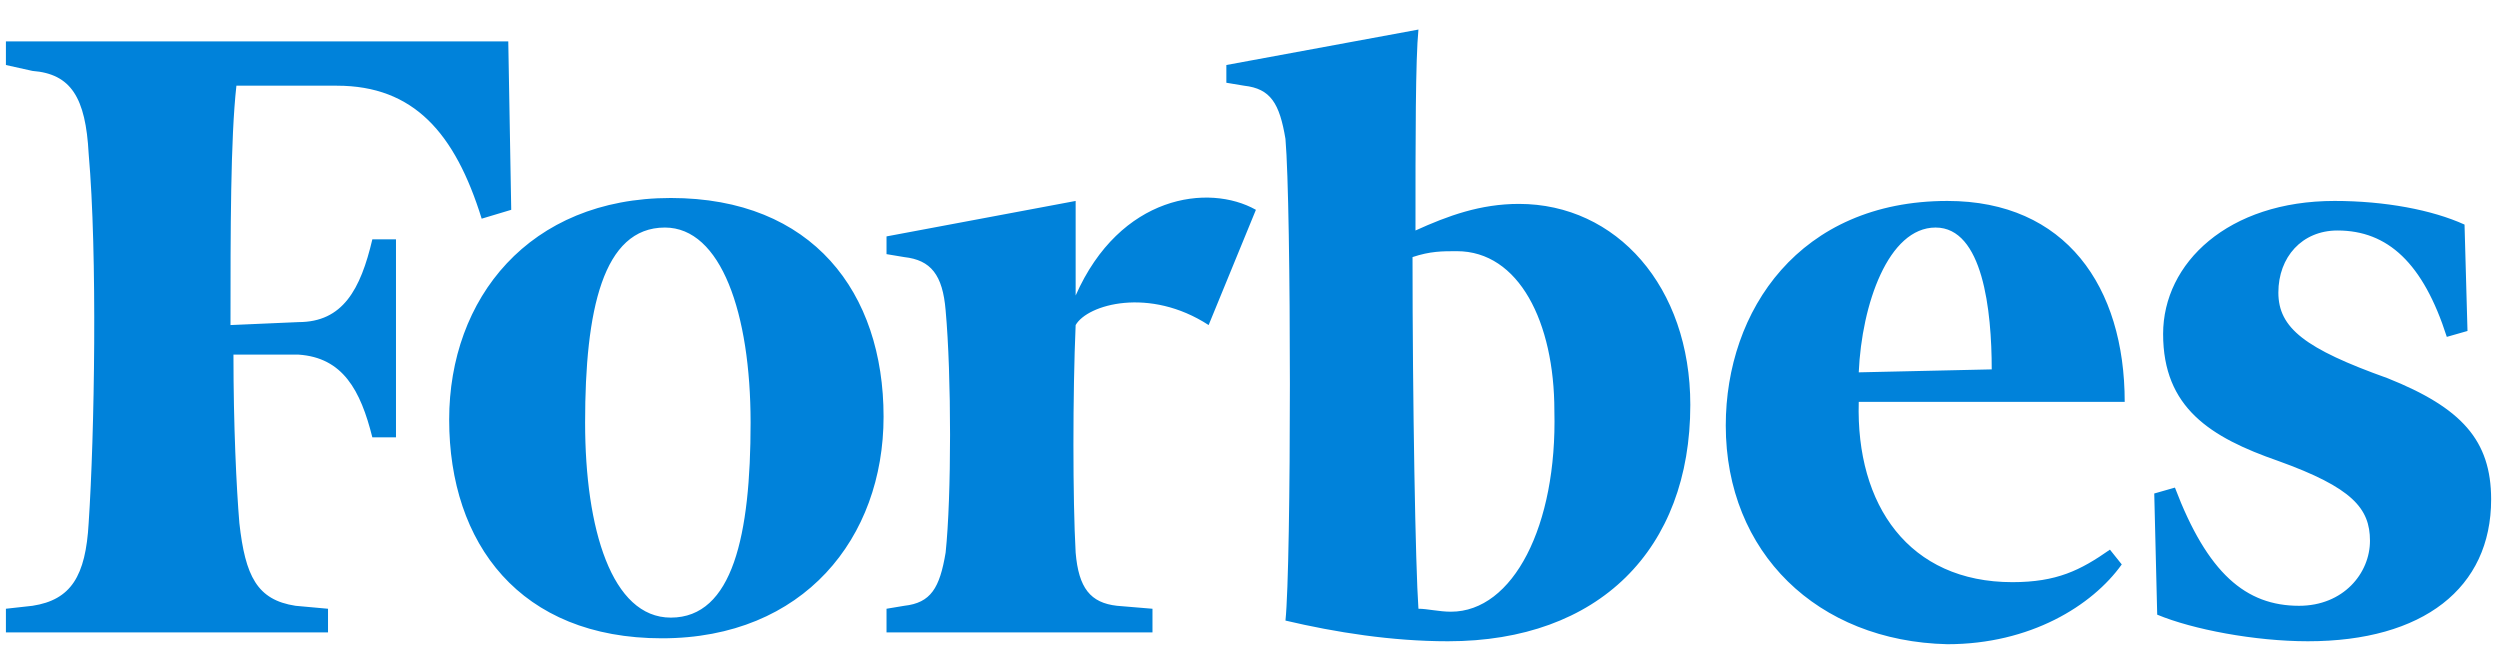
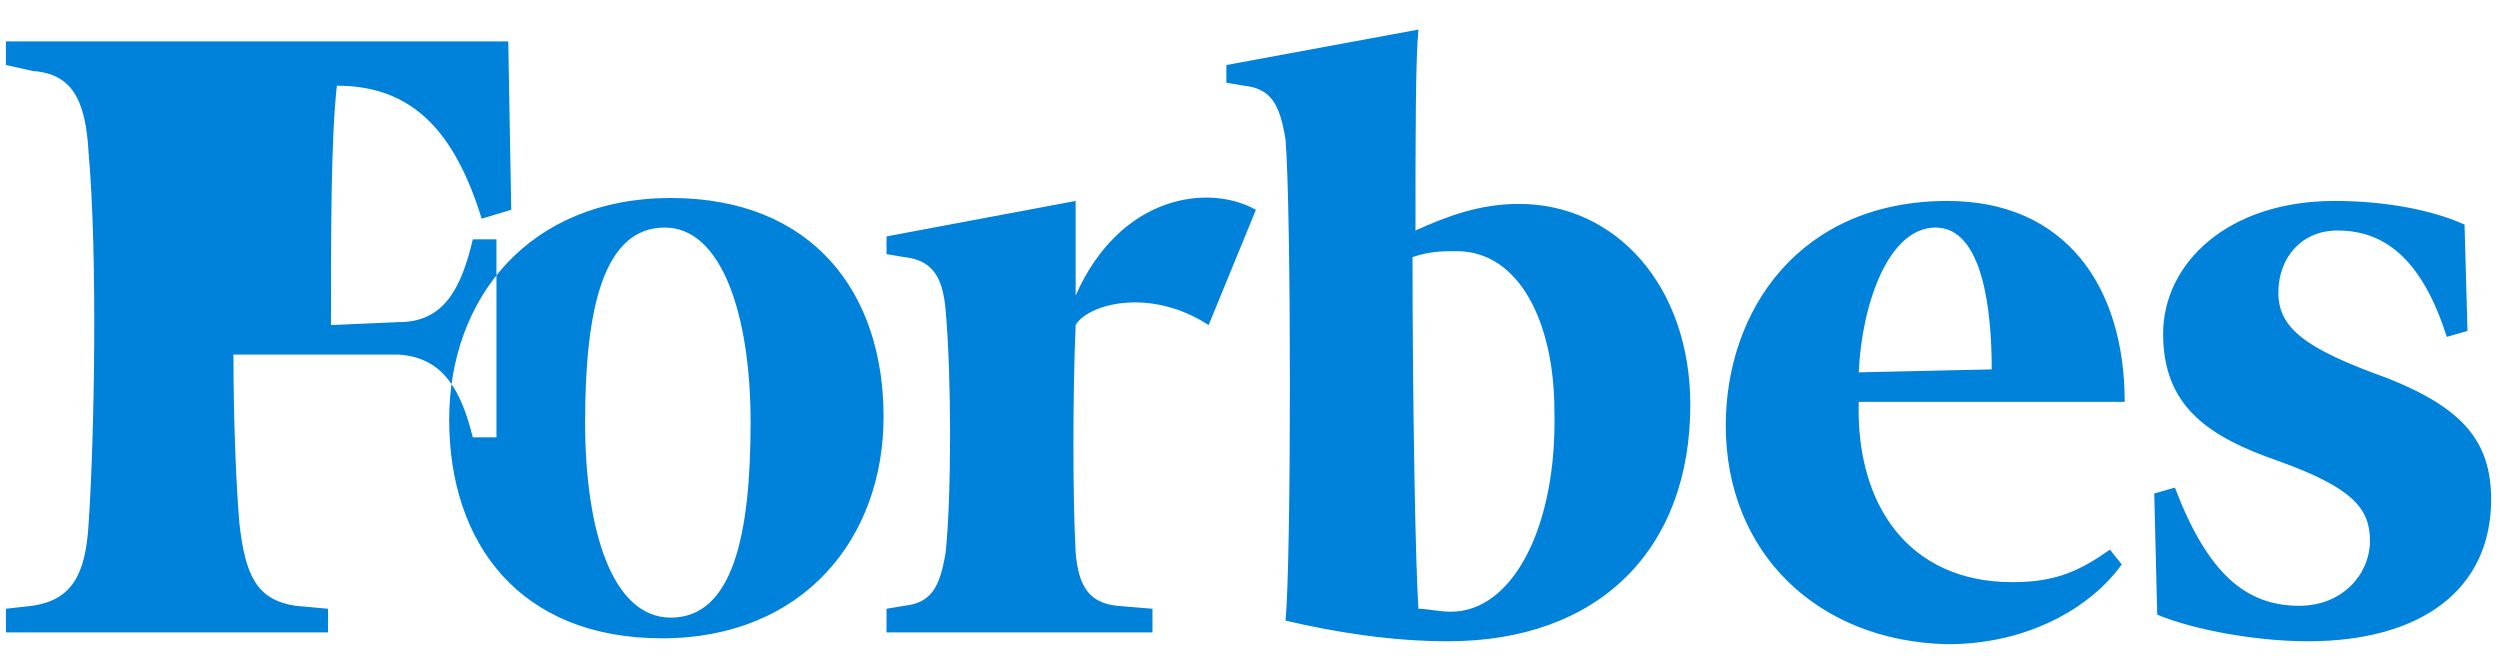
<svg xmlns="http://www.w3.org/2000/svg" version="1.1" id="Layer_1" x="0px" y="0px" viewBox="0 0 84.6 22.2" style="enable-background:new 0 0 84.6 22.2;" xml:space="preserve">
  <style type="text/css">
	.st0{fill-rule:evenodd;clip-rule:evenodd;fill:#0082DA;}
</style>
-   <path id="Shape" class="st0" d="M51.4,6.9c-1.3,0-2.4,0.4-3.5,0.9c0-3.1,0-5.8,0.1-6.8l-6.5,1.2v0.6l0.6,0.1  c0.9,0.1,1.2,0.6,1.4,1.8c0.2,2.3,0.2,14.4,0,16.3c1.7,0.4,3.6,0.7,5.5,0.7c5.1,0,8.2-3.1,8.2-8C57.2,9.7,54.7,6.9,51.4,6.9z   M49.1,20.7c-0.4,0-0.8-0.1-1.1-0.1c-0.1-1.4-0.2-7-0.2-11.9c0.6-0.2,1-0.2,1.5-0.2c2.1,0,3.3,2.4,3.3,5.4  C52.7,17.8,51.2,20.7,49.1,20.7z M17.3,7.1l-1,0.3c-0.9-2.9-2.3-4.5-4.9-4.5H8c-0.2,1.8-0.2,4.9-0.2,8.1l2.3-0.1  c1.5,0,2.1-1.1,2.5-2.8h0.8v6.7h-0.8c-0.4-1.6-1-2.7-2.5-2.8L7.9,12c0,2.4,0.1,4.5,0.2,5.7c0.2,1.8,0.6,2.6,1.9,2.8l1.1,0.1v0.8H0.2  v-0.8l0.9-0.1c1.3-0.2,1.8-1,1.9-2.8c0.2-3,0.3-9.1,0-12.5C2.9,3.3,2.4,2.5,1.1,2.4L0.2,2.2V1.4h17L17.3,7.1z M22.7,6.7  c4.8,0,7.2,3.2,7.2,7.4c0,4.1-2.7,7.5-7.5,7.5s-7.2-3.2-7.2-7.4C15.2,10.1,17.9,6.7,22.7,6.7z M22.5,7.7c-2.1,0-2.7,2.8-2.7,6.6  c0,3.6,0.9,6.6,2.9,6.6c2.1,0,2.7-2.8,2.7-6.6C25.4,10.6,24.4,7.7,22.5,7.7z M58.4,14.4c0-3.9,2.5-7.6,7.5-7.6c4,0,6,2.9,6,6.8h-9  c-0.1,3.5,1.7,6.1,5.2,6.1c1.5,0,2.3-0.4,3.3-1.1l0.4,0.5c-1,1.4-3.1,2.7-5.9,2.7C61.5,21.7,58.4,18.7,58.4,14.4z M62.9,12.6  l4.5-0.1c0-2-0.3-4.8-1.9-4.8C63.9,7.7,63,10.3,62.9,12.6z M83.5,11.2l-0.7,0.2c-0.8-2.5-2-3.6-3.7-3.6c-1.2,0-2,0.9-2,2.1  c0,1.2,0.9,1.9,3.7,2.9c2.5,1,3.5,2.1,3.5,4.1c0,3-2.3,4.8-6.2,4.8c-1.8,0-3.9-0.4-5.1-0.9l-0.1-4.1l0.7-0.2c1.1,2.9,2.4,4,4.2,4  c1.5,0,2.4-1.1,2.4-2.2c0-1.1-0.6-1.8-3.1-2.7c-2.3-0.8-3.9-1.8-3.9-4.3c0-2.4,2.2-4.5,5.8-4.5c1.7,0,3.3,0.3,4.4,0.8L83.5,11.2z   M40.9,11c-2-1.3-4.1-0.7-4.5,0c-0.1,2.3-0.1,5.9,0,7.7c0.1,1.2,0.5,1.7,1.4,1.8l1.2,0.1v0.8h-9v-0.8l0.6-0.1  c0.9-0.1,1.2-0.6,1.4-1.8c0.2-1.9,0.2-6,0-8.2c-0.1-1.2-0.5-1.7-1.4-1.8l-0.6-0.1V8l6.4-1.2L36.4,10c1.5-3.4,4.5-3.8,6.1-2.9  L40.9,11z" />
+   <path id="Shape" class="st0" d="M51.4,6.9c-1.3,0-2.4,0.4-3.5,0.9c0-3.1,0-5.8,0.1-6.8l-6.5,1.2v0.6l0.6,0.1  c0.9,0.1,1.2,0.6,1.4,1.8c0.2,2.3,0.2,14.4,0,16.3c1.7,0.4,3.6,0.7,5.5,0.7c5.1,0,8.2-3.1,8.2-8C57.2,9.7,54.7,6.9,51.4,6.9z   M49.1,20.7c-0.4,0-0.8-0.1-1.1-0.1c-0.1-1.4-0.2-7-0.2-11.9c0.6-0.2,1-0.2,1.5-0.2c2.1,0,3.3,2.4,3.3,5.4  C52.7,17.8,51.2,20.7,49.1,20.7z M17.3,7.1l-1,0.3c-0.9-2.9-2.3-4.5-4.9-4.5c-0.2,1.8-0.2,4.9-0.2,8.1l2.3-0.1  c1.5,0,2.1-1.1,2.5-2.8h0.8v6.7h-0.8c-0.4-1.6-1-2.7-2.5-2.8L7.9,12c0,2.4,0.1,4.5,0.2,5.7c0.2,1.8,0.6,2.6,1.9,2.8l1.1,0.1v0.8H0.2  v-0.8l0.9-0.1c1.3-0.2,1.8-1,1.9-2.8c0.2-3,0.3-9.1,0-12.5C2.9,3.3,2.4,2.5,1.1,2.4L0.2,2.2V1.4h17L17.3,7.1z M22.7,6.7  c4.8,0,7.2,3.2,7.2,7.4c0,4.1-2.7,7.5-7.5,7.5s-7.2-3.2-7.2-7.4C15.2,10.1,17.9,6.7,22.7,6.7z M22.5,7.7c-2.1,0-2.7,2.8-2.7,6.6  c0,3.6,0.9,6.6,2.9,6.6c2.1,0,2.7-2.8,2.7-6.6C25.4,10.6,24.4,7.7,22.5,7.7z M58.4,14.4c0-3.9,2.5-7.6,7.5-7.6c4,0,6,2.9,6,6.8h-9  c-0.1,3.5,1.7,6.1,5.2,6.1c1.5,0,2.3-0.4,3.3-1.1l0.4,0.5c-1,1.4-3.1,2.7-5.9,2.7C61.5,21.7,58.4,18.7,58.4,14.4z M62.9,12.6  l4.5-0.1c0-2-0.3-4.8-1.9-4.8C63.9,7.7,63,10.3,62.9,12.6z M83.5,11.2l-0.7,0.2c-0.8-2.5-2-3.6-3.7-3.6c-1.2,0-2,0.9-2,2.1  c0,1.2,0.9,1.9,3.7,2.9c2.5,1,3.5,2.1,3.5,4.1c0,3-2.3,4.8-6.2,4.8c-1.8,0-3.9-0.4-5.1-0.9l-0.1-4.1l0.7-0.2c1.1,2.9,2.4,4,4.2,4  c1.5,0,2.4-1.1,2.4-2.2c0-1.1-0.6-1.8-3.1-2.7c-2.3-0.8-3.9-1.8-3.9-4.3c0-2.4,2.2-4.5,5.8-4.5c1.7,0,3.3,0.3,4.4,0.8L83.5,11.2z   M40.9,11c-2-1.3-4.1-0.7-4.5,0c-0.1,2.3-0.1,5.9,0,7.7c0.1,1.2,0.5,1.7,1.4,1.8l1.2,0.1v0.8h-9v-0.8l0.6-0.1  c0.9-0.1,1.2-0.6,1.4-1.8c0.2-1.9,0.2-6,0-8.2c-0.1-1.2-0.5-1.7-1.4-1.8l-0.6-0.1V8l6.4-1.2L36.4,10c1.5-3.4,4.5-3.8,6.1-2.9  L40.9,11z" />
</svg>